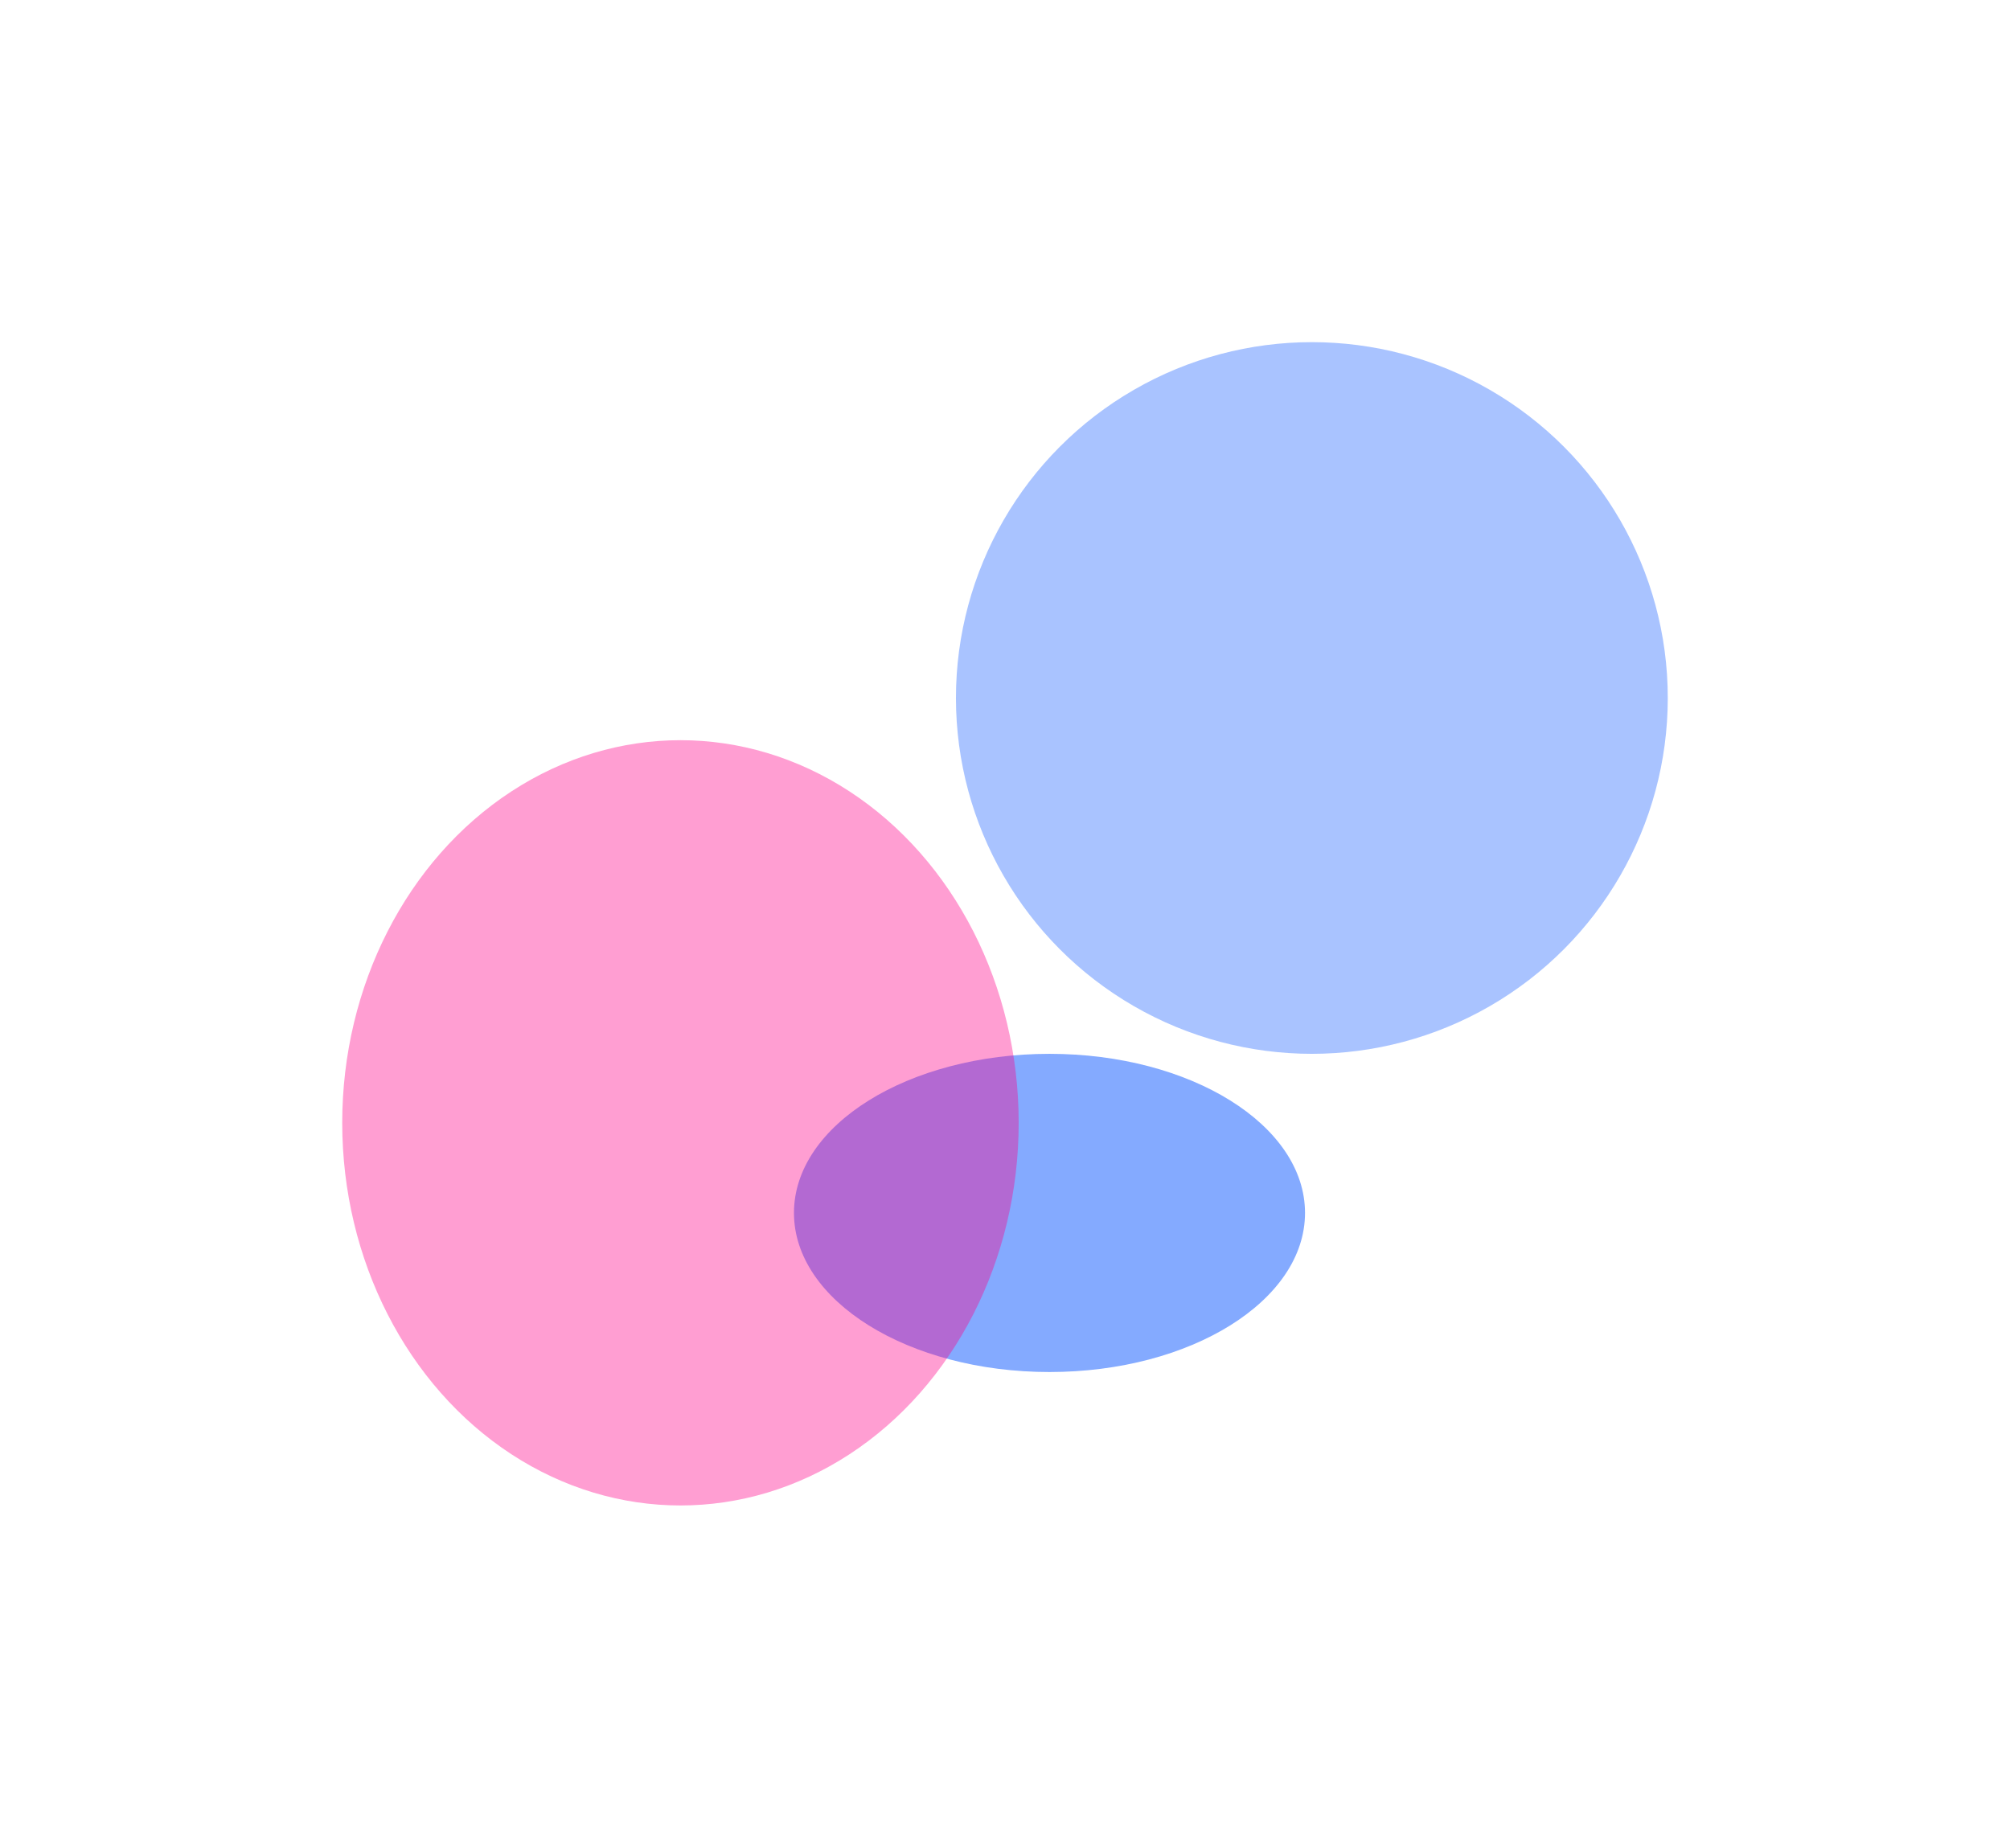
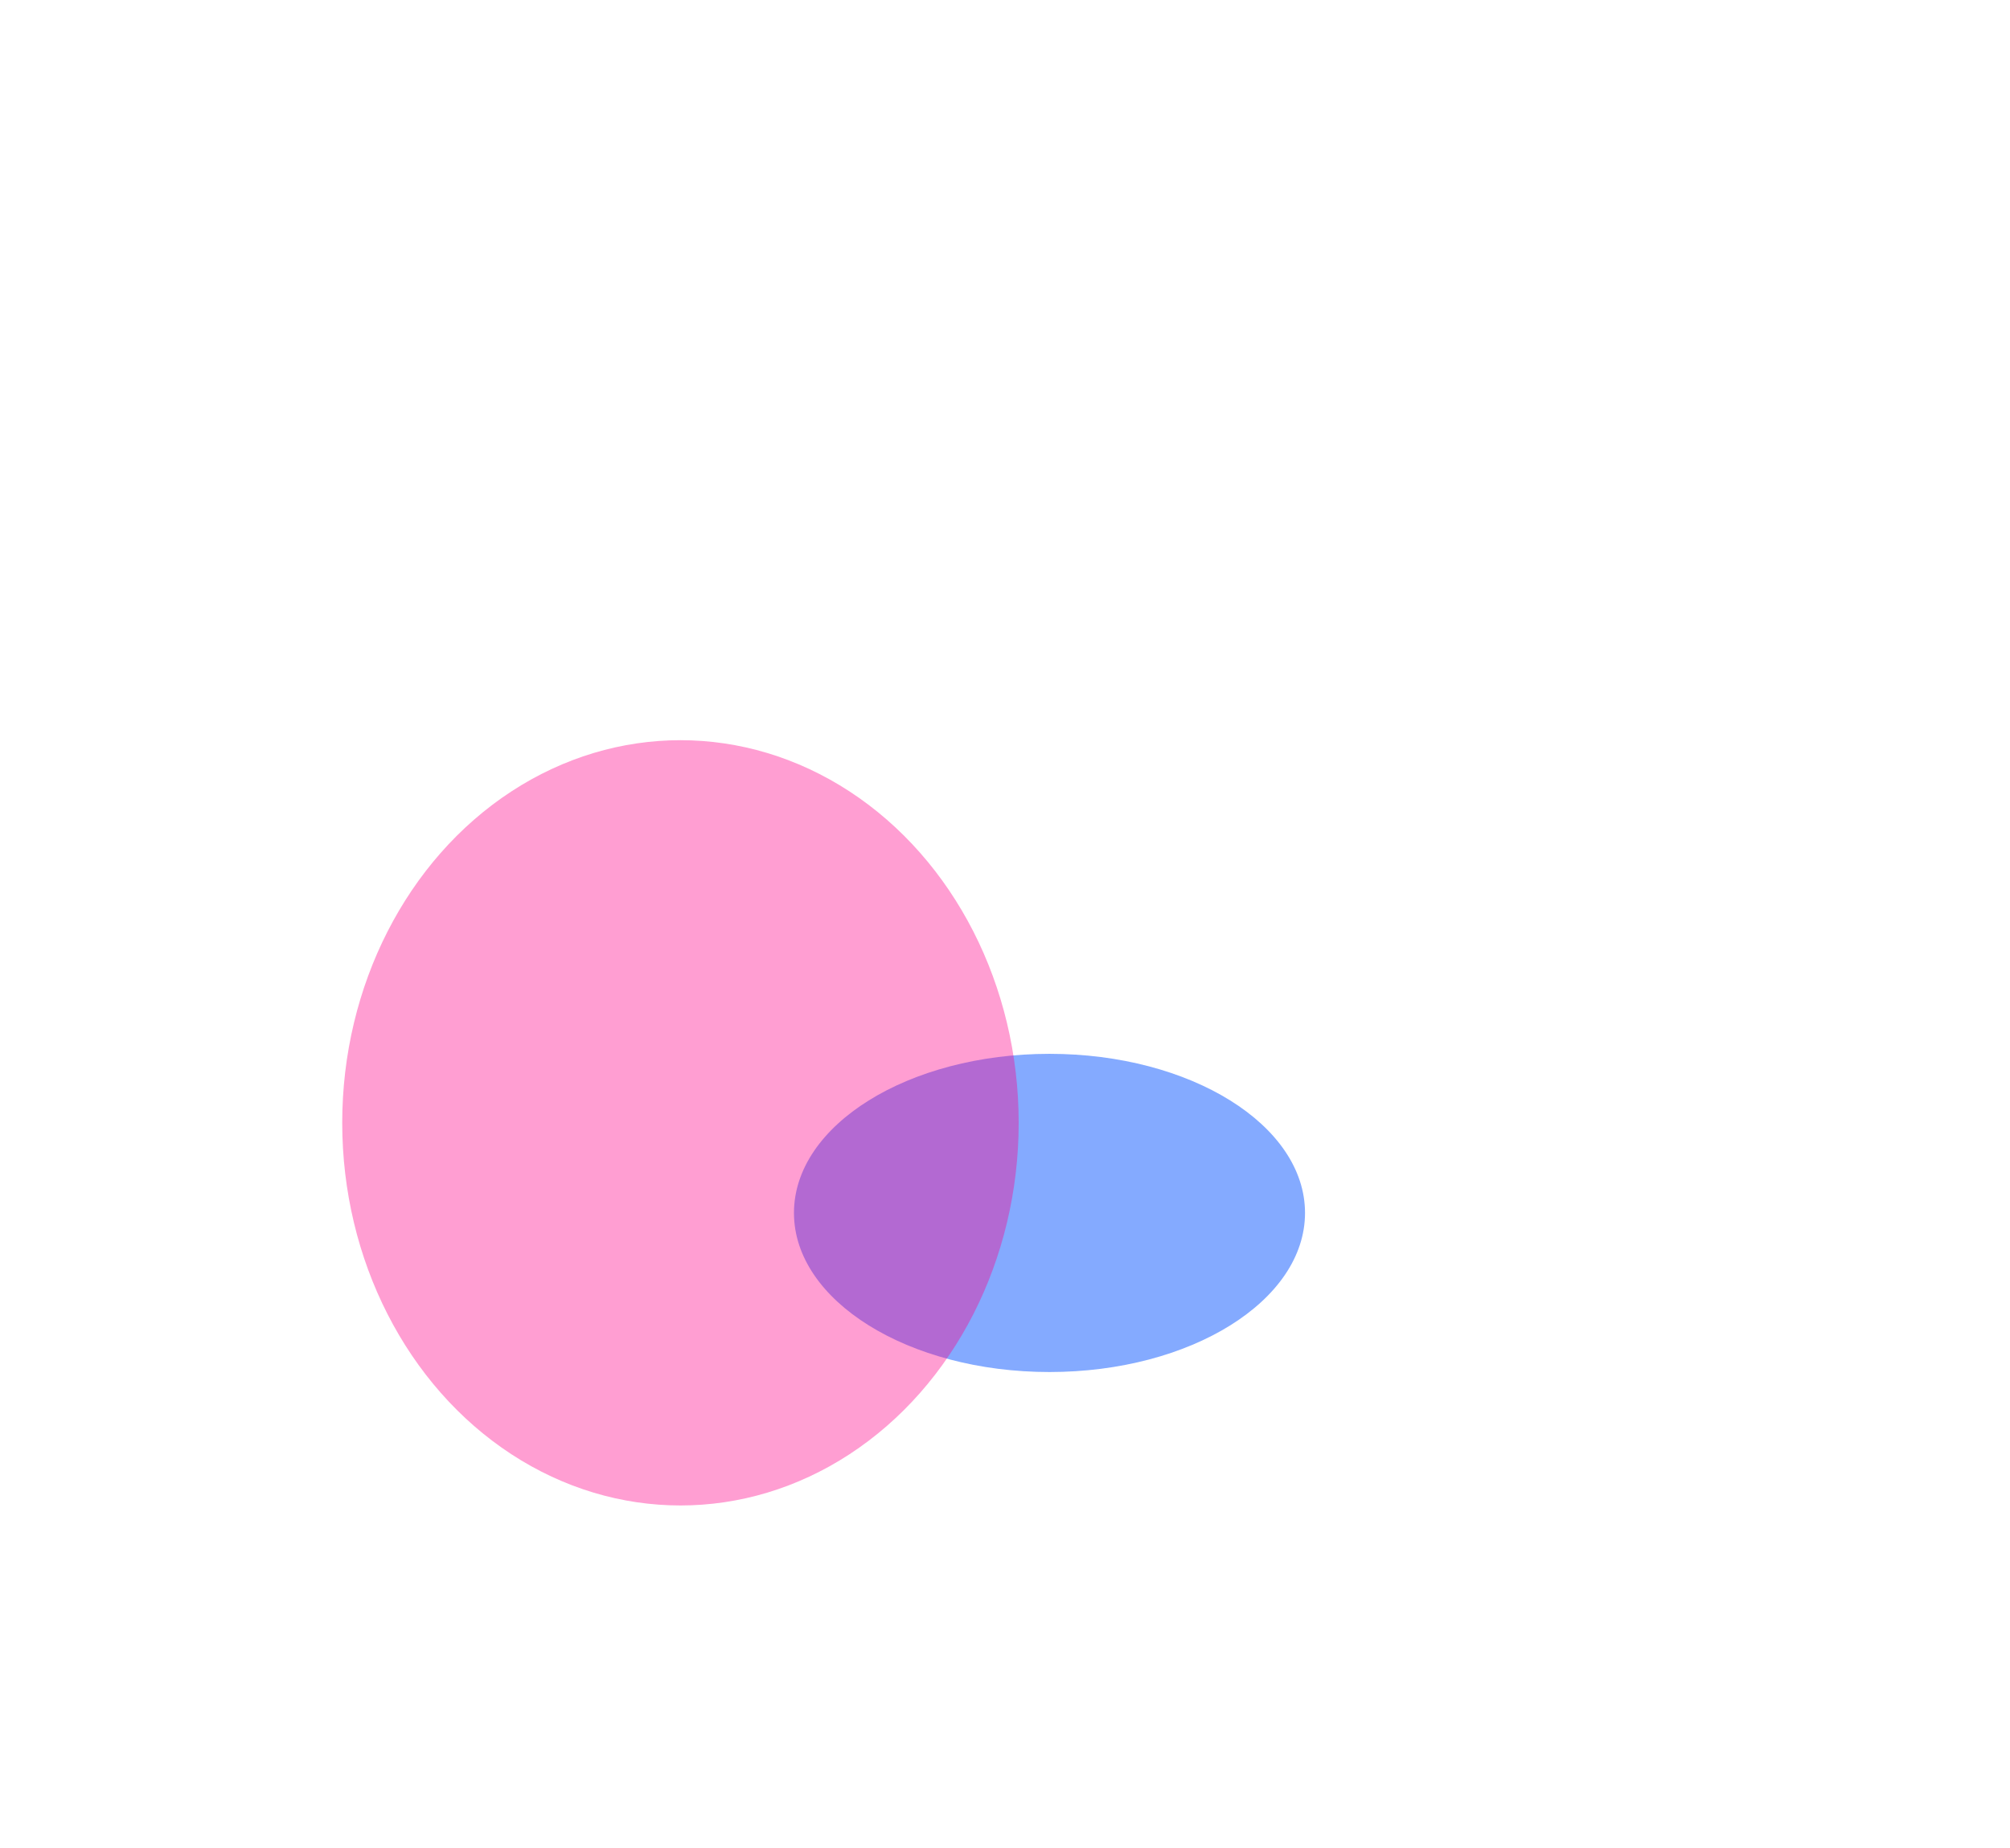
<svg xmlns="http://www.w3.org/2000/svg" width="1762" height="1620" viewBox="0 0 1762 1620" fill="none">
  <g opacity="0.54" filter="url(#filter0_f_180_10465)">
    <ellipse cx="920" cy="1063.5" rx="224" ry="139.5" fill="#1C62FF" />
  </g>
  <g opacity="0.38" filter="url(#filter1_f_180_10465)">
-     <circle cx="1150" cy="612" r="312" fill="#1C62FF" />
-   </g>
+     </g>
  <g opacity="0.38" filter="url(#filter2_f_180_10465)">
    <ellipse cx="596.5" cy="984.5" rx="296.5" ry="335.5" fill="#FF008A" />
  </g>
  <defs>
    <filter id="filter0_f_180_10465" x="396" y="624" width="1048" height="879" filterUnits="userSpaceOnUse" color-interpolation-filters="sRGB">
      <feFlood flood-opacity="0" result="BackgroundImageFix" />
      <feBlend mode="normal" in="SourceGraphic" in2="BackgroundImageFix" result="shape" />
      <feGaussianBlur stdDeviation="150" result="effect1_foregroundBlur_180_10465" />
    </filter>
    <filter id="filter1_f_180_10465" x="538" y="0" width="1224" height="1224" filterUnits="userSpaceOnUse" color-interpolation-filters="sRGB">
      <feFlood flood-opacity="0" result="BackgroundImageFix" />
      <feBlend mode="normal" in="SourceGraphic" in2="BackgroundImageFix" result="shape" />
      <feGaussianBlur stdDeviation="150" result="effect1_foregroundBlur_180_10465" />
    </filter>
    <filter id="filter2_f_180_10465" x="0" y="349" width="1193" height="1271" filterUnits="userSpaceOnUse" color-interpolation-filters="sRGB">
      <feFlood flood-opacity="0" result="BackgroundImageFix" />
      <feBlend mode="normal" in="SourceGraphic" in2="BackgroundImageFix" result="shape" />
      <feGaussianBlur stdDeviation="150" result="effect1_foregroundBlur_180_10465" />
    </filter>
  </defs>
</svg>